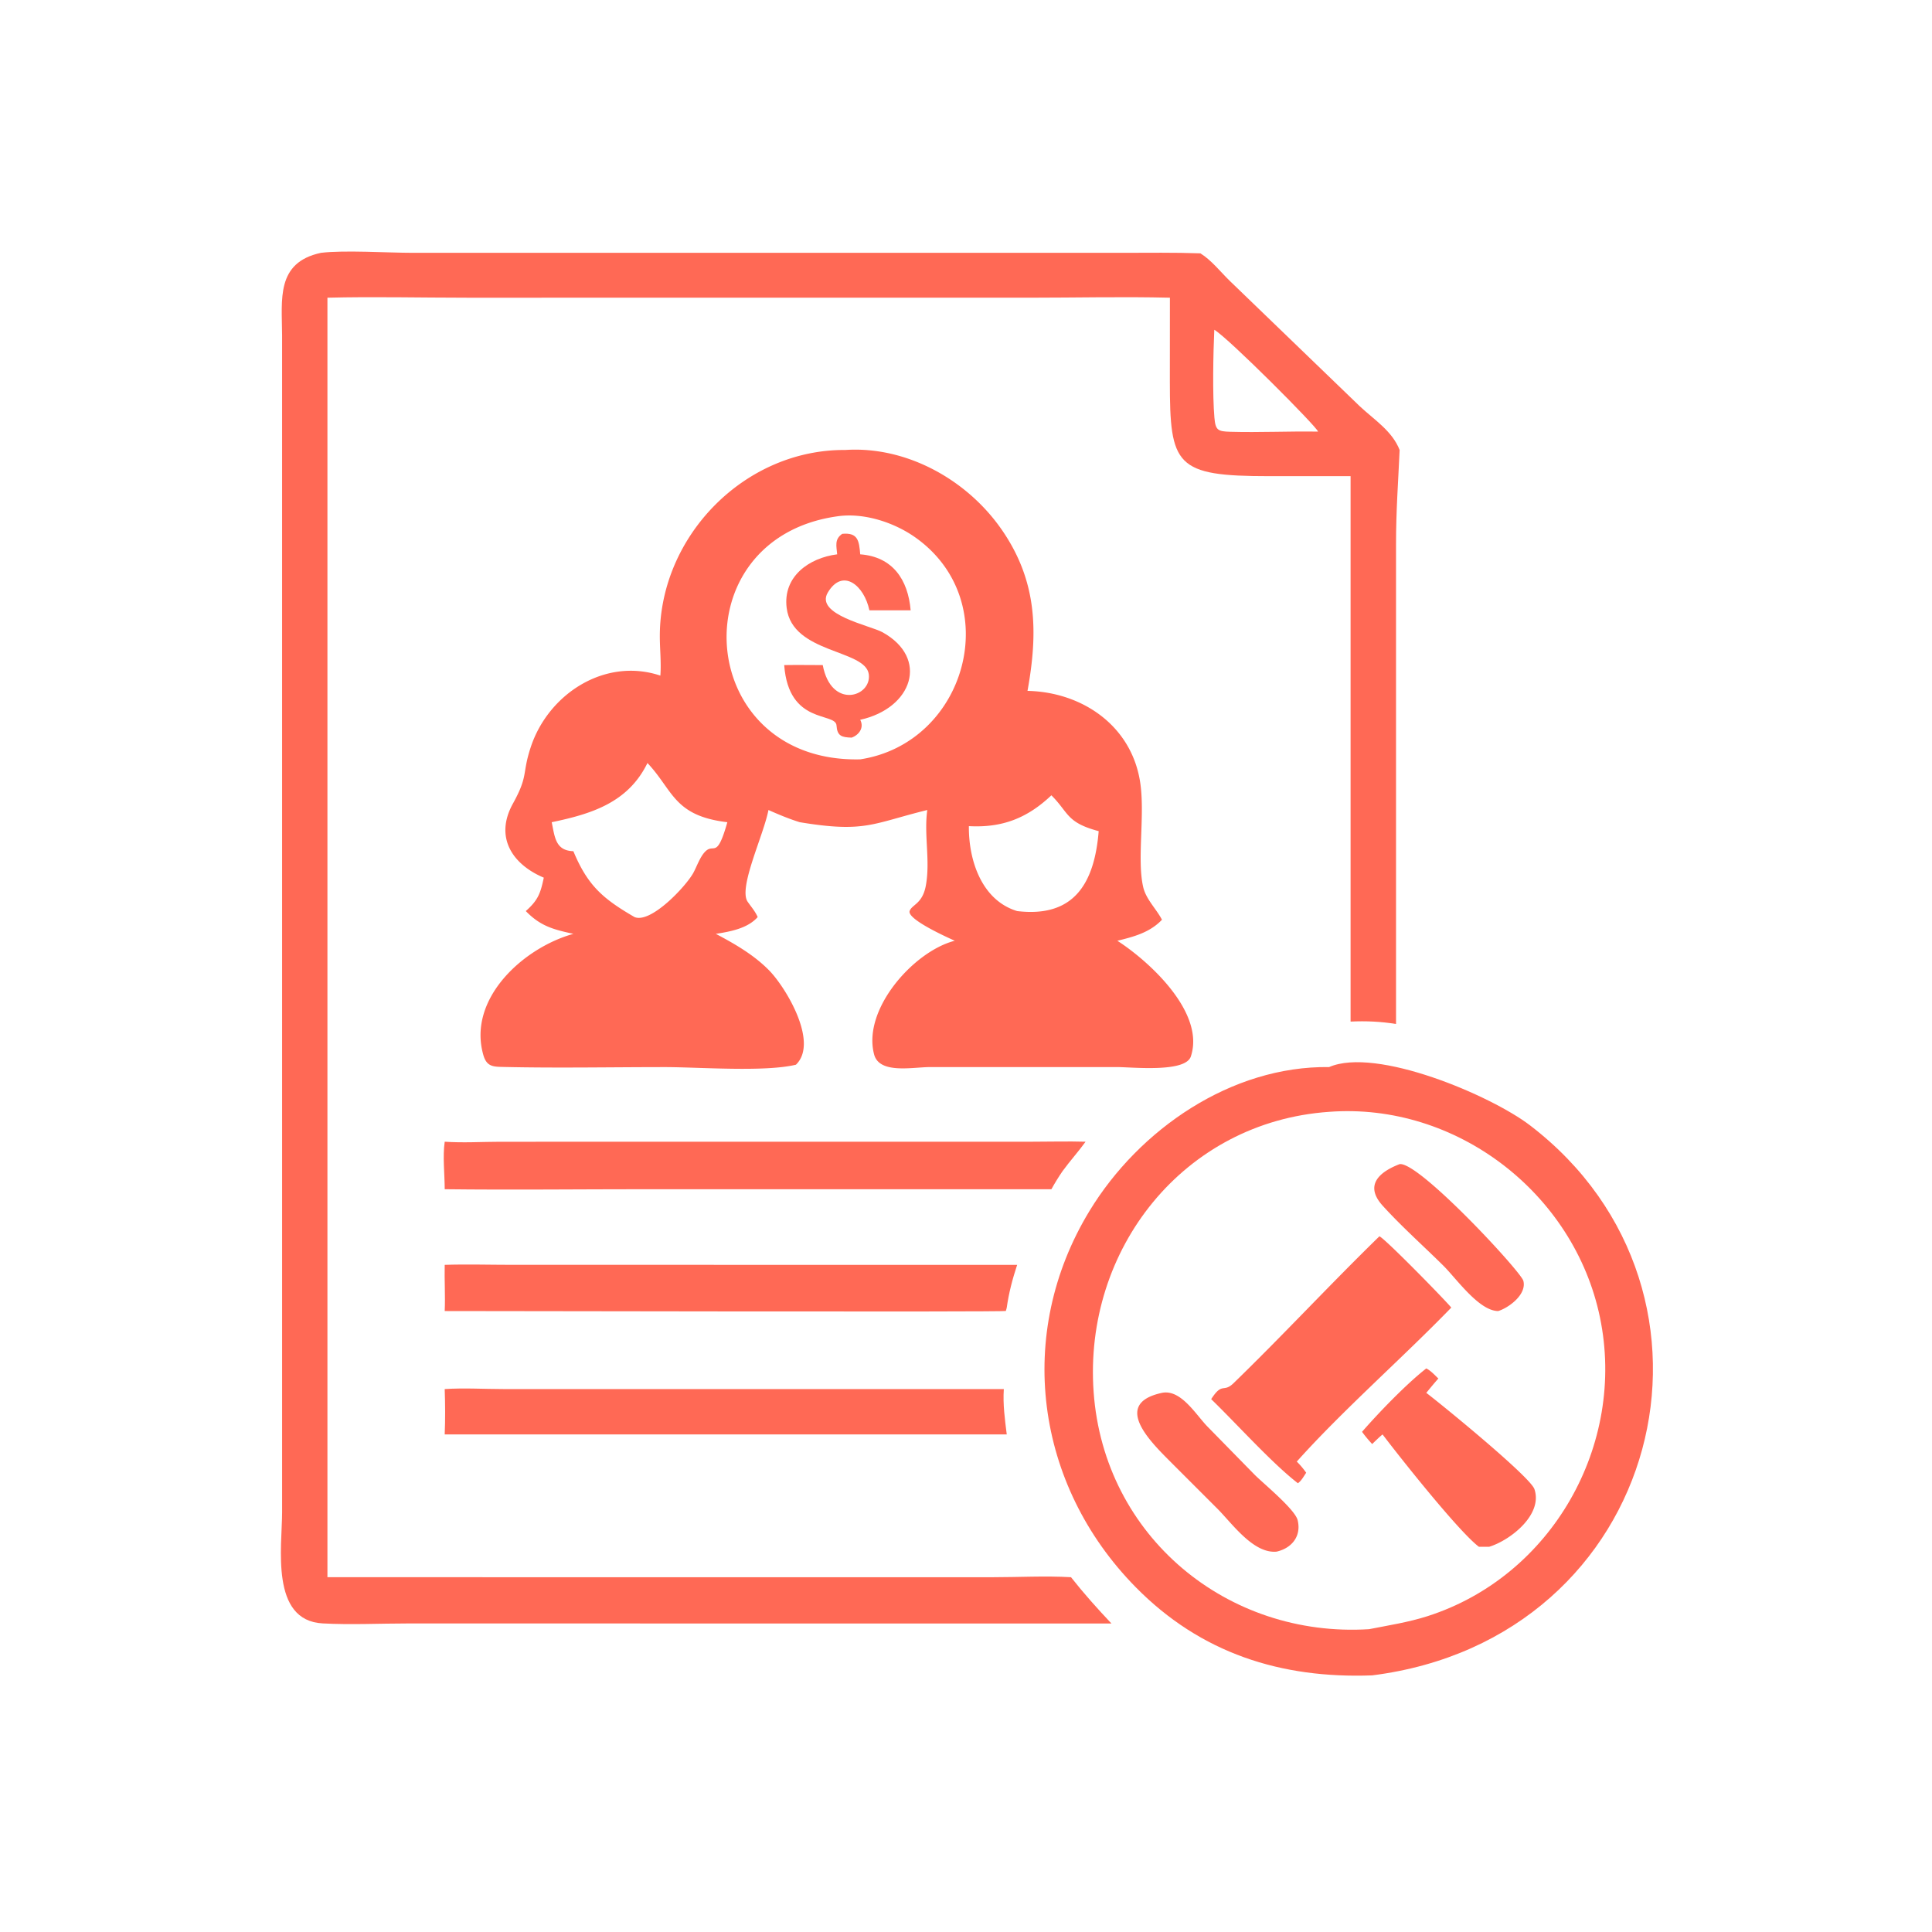
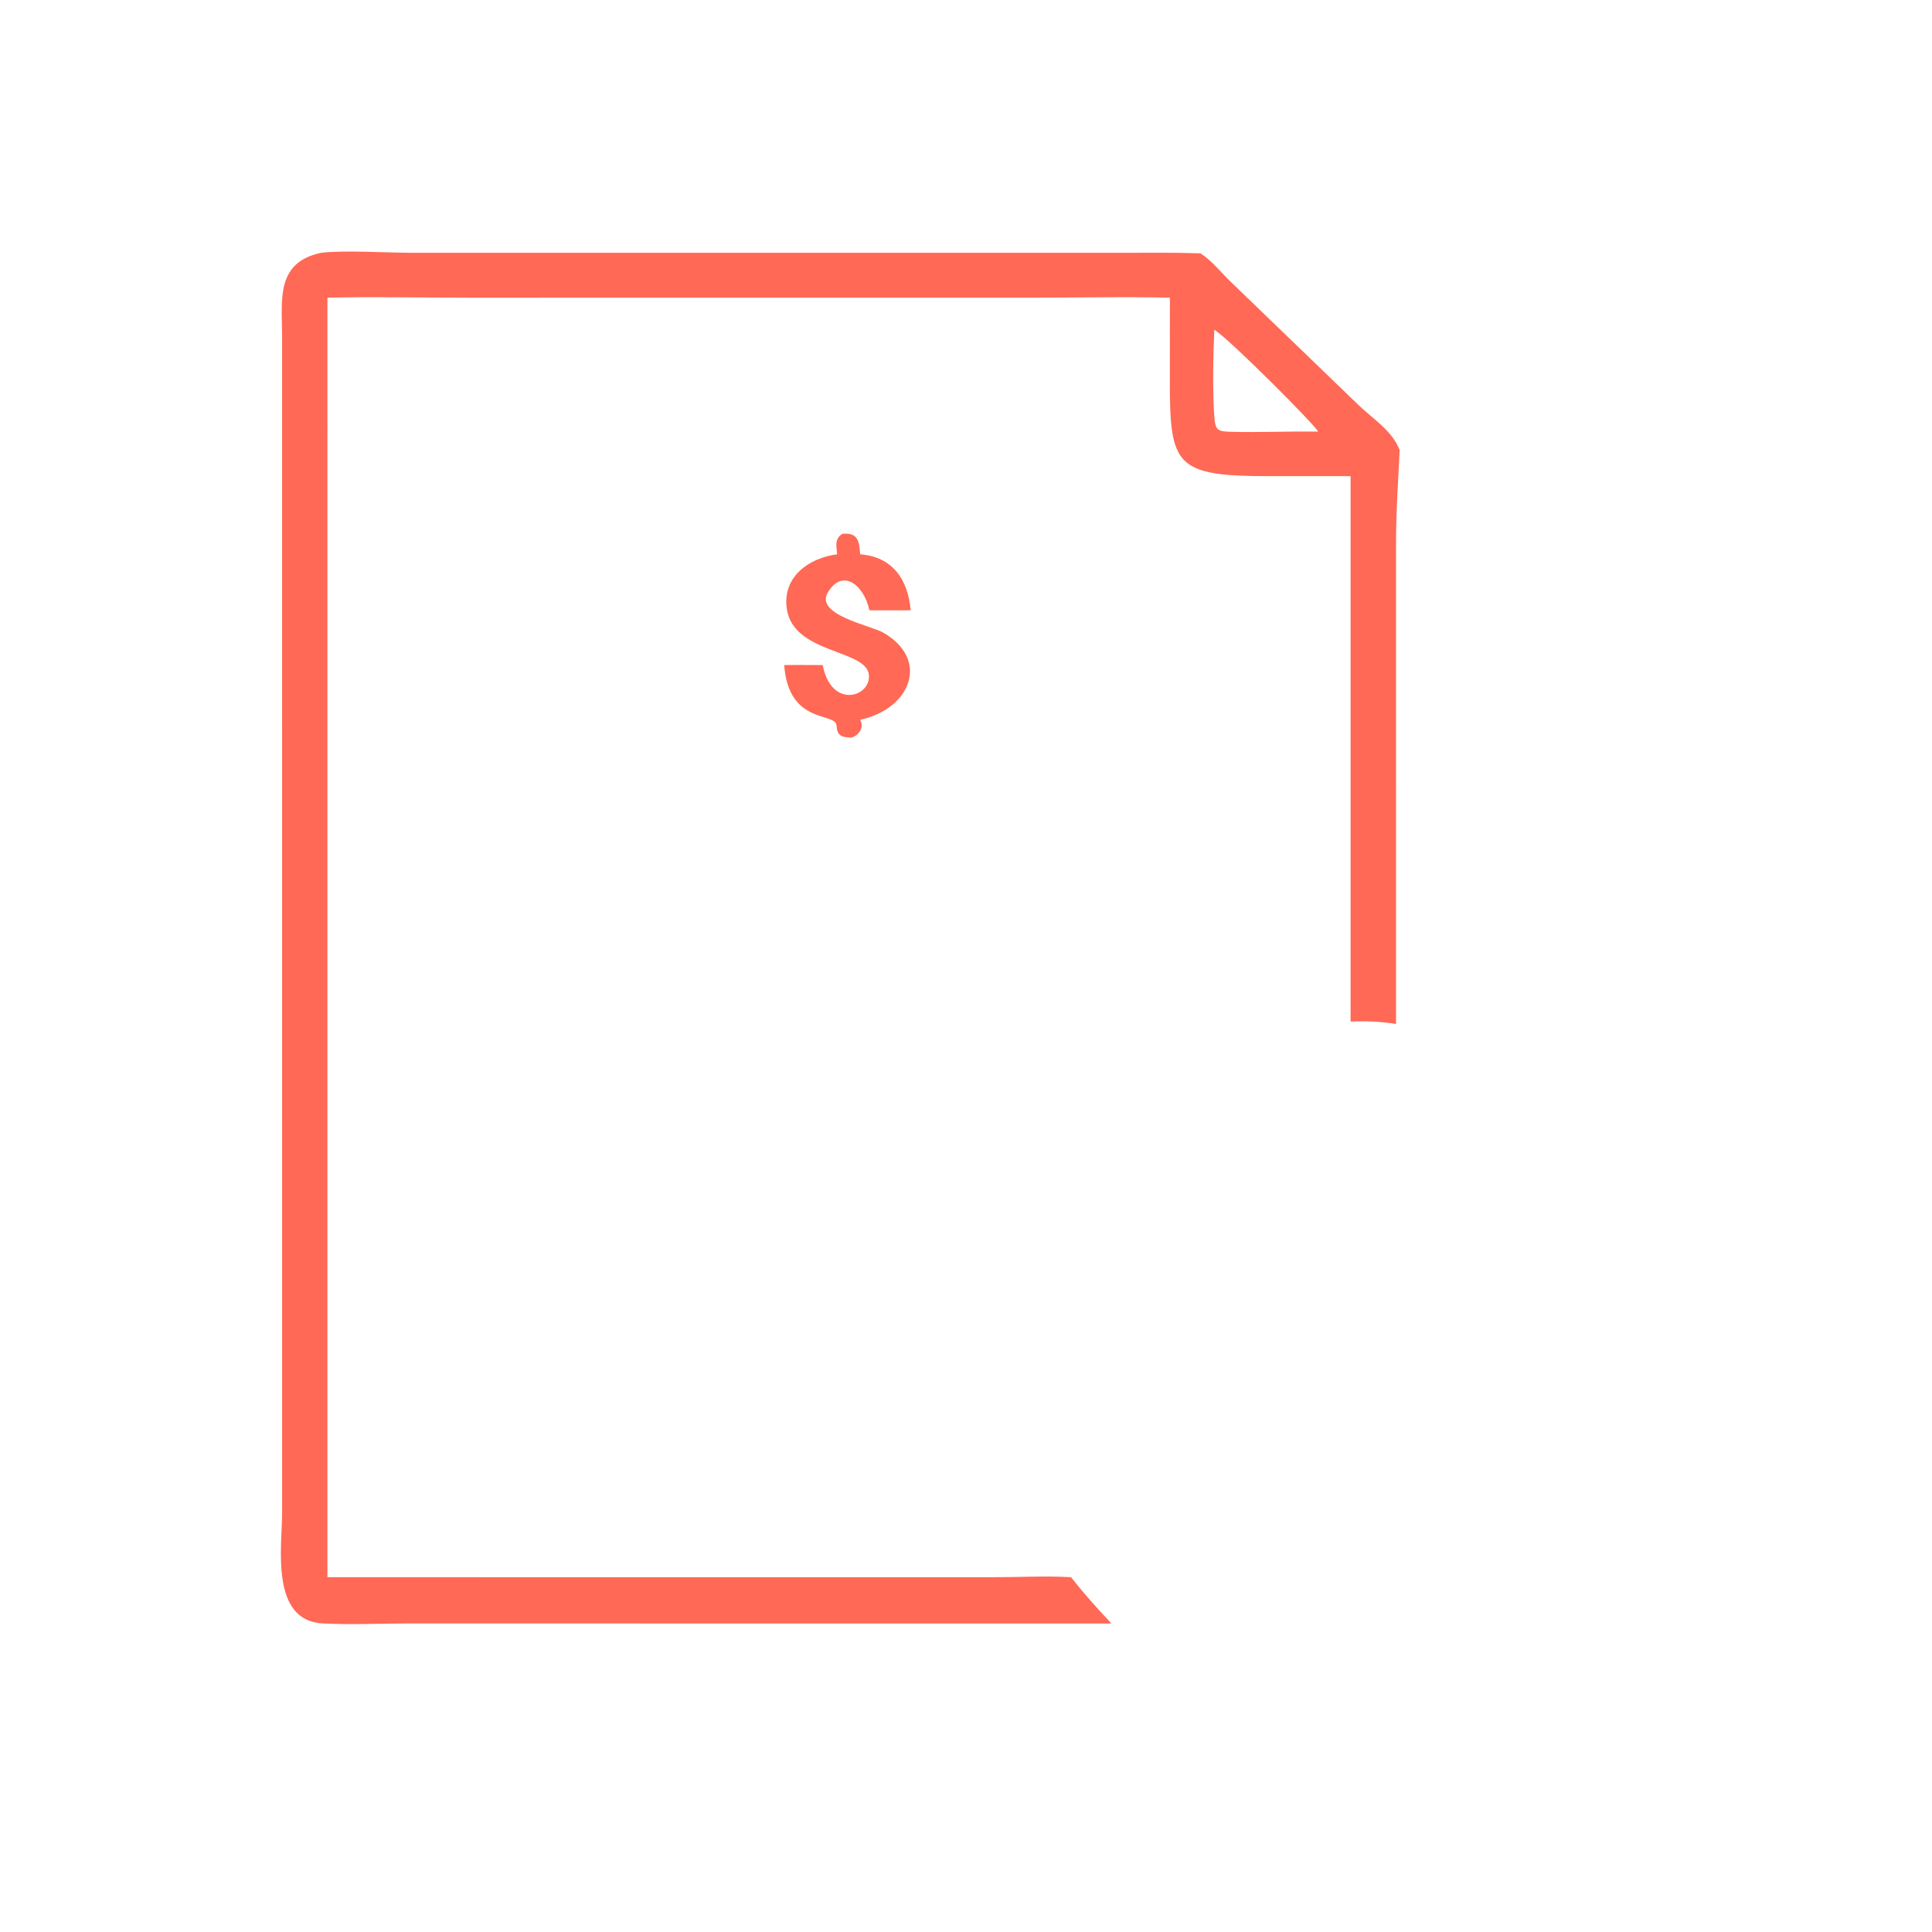
<svg xmlns="http://www.w3.org/2000/svg" width="1024" height="1024">
-   <path fill="#FF6955" d="M704.458 565.566c24.946-10.838 85.728 15.012 106.488 30.9 115.984 88.766 70.404 272.11-83.678 291.518-48.31 1.784-90.818-11.676-125.362-46.786-53.36-54.238-64.016-134.3-24.46-199.358 26.33-43.304 75.188-76.948 127.012-76.274M725.624 863.5c10.41-2.054 20.832-3.648 30.97-6.892 65.908-21.084 105.454-90.816 91.404-158.42-13.692-65.87-76.216-113.97-143.54-108.896-77.122 5.338-130.256 72.924-124.81 148.562 5.518 76.648 71.034 130.336 145.976 125.646" />
-   <path fill="#FF6955" d="M731.1 655.278c2.478.678 34.31 33.18 38.114 37.768-25.962 26.804-57.692 54.552-81.894 81.626a41 41 0 0 1 4.988 5.914c-1.236 1.786-2.594 4.384-4.42 5.564l-.568-.464c-13.844-10.906-31.764-30.922-45.37-44.112 6.062-9.368 6.332-3.1 11.88-8.482 26.206-25.434 51.09-52.302 77.27-77.814m24.858 70.01c2.41 1.226 4.464 3.506 6.4 5.366-2.212 2.458-4.29 5.038-6.4 7.582 8.376 6.36 55.106 44.518 57.32 51.04 4.598 13.558-12.816 27.146-24.016 30.56h-5.396c-10.638-7.976-42.078-47.678-51.082-59.56-1.93 1.574-3.704 3.388-5.516 5.094-1.92-2.098-3.698-4.17-5.358-6.486 8.822-10.118 23.428-25.298 34.048-33.596M615.87 738.236c10.02-2.026 17.96 11.54 24.056 17.82l25.06 25.584c4.488 4.526 21.398 18.318 22.796 24.092 2.054 8.474-3.094 14.832-11.188 16.668-12.508 1.15-23.878-15.426-31.71-23.116l-23.39-23.384c-9.898-10.026-33.41-31.676-5.624-37.664m125.962-121.228c10.184-1.418 64.288 56.92 65.578 61.86 1.874 7.18-7.616 14.212-13.308 16.014-10.2-.012-22.212-17.234-29.104-24.06-10.624-10.52-22.108-20.704-32.138-31.76-9.62-10.602-2.328-17.712 8.972-22.054M447.926 238.502c32.56-2.178 64.742 15.808 83.056 42.304 18.754 27.134 19.29 54.046 13.618 85.374 28.514.592 54.672 17.958 59.6 47.734 2.898 17.514-1.744 41.474 1.738 56.328 1.51 6.438 6.926 11.46 9.932 17.24-6.422 6.752-14.868 9-23.648 11.14 16.922 10.92 46.668 38.068 38.948 61.332-2.888 8.7-31.174 5.614-39.14 5.616l-98.96.002c-9.334.004-26.964 3.86-29.77-6.696-6.374-23.966 21.128-54.77 42.746-60.254-3.438-1.574-25.582-11.406-23.896-15.848 1.298-3.418 6.796-3.71 8.57-13.42 2.42-13.25-1.074-26.728.76-40.03-29.174 7.182-32.972 12.184-67.586 6.466-5.688-1.76-11.164-4.056-16.598-6.466-2.564 13.364-16.052 41.272-11.04 48.586 1.862 2.718 4.024 5.092 5.33 8.162-5.37 6.07-14.596 7.696-22.178 8.894 10.084 5.336 20.208 11.166 28.254 19.372 8.818 8.99 26.462 38.21 14.194 49.986-16.784 3.994-51.22 1.264-69.668 1.266-28.262.004-56.664.564-84.91-.07-5.768-.128-9.292.008-11.114-6.396-8.474-29.812 21.21-56.778 47.734-64.158-10.532-2.31-17.386-4.022-25.214-12.078 6.512-5.776 7.79-9.406 9.538-17.704-16.698-7.048-26.224-21.432-16.372-39.238 8.292-14.986 4.748-15.522 9.384-29.718 9.282-28.434 39.398-47.948 68.772-38.136.528-7.088-.308-14.112-.286-21.198.156-52.93 44.982-98.706 98.206-98.392m8.008 163.976c56.362-8.64 77.322-83.616 29.158-117.662-11.322-8.002-27.428-13.224-41.372-11.14-84.218 11.872-75.522 130.81 12.214 128.802M292.422 435.79c1.654 8.088 2.056 15.058 11.476 15.362 7.582 18.272 15.712 25.224 32.43 34.92 8.684 3.564 27.47-16.526 31.252-23.614 1.812-3.396 3.406-8.154 6.05-10.946 4.852-5.128 6.152 4.588 11.876-15.722-28.51-3.376-28.682-16.918-42.342-31.374-10.266 21.026-29.692 26.988-50.742 31.374m221.106 2.078c-.19 17.93 6.676 39.278 25.582 45.02 30.024 3.588 40.96-14.536 43.214-42.36-17.278-4.618-15.738-9.708-25.068-19-12.83 12.168-26.146 17.298-43.728 16.34" />
  <path fill="#FF6955" d="M446.406 282.942c8.358-.794 8.932 3.706 9.528 10.862 17.228 1.298 25.336 13.418 26.73 29.658H460.79c-2.72-13.106-14.1-22.684-22.02-9.436-7.028 11.758 22.52 17.514 28.936 21.058 24.894 13.756 15.954 40.294-11.772 46.422 2.226 4.224-.724 8.098-4.56 9.452-5.368-.162-7.632-.904-8.002-6.436-.48-7.198-25.388-.176-27.73-32.016 6.802-.118 13.624-.006 20.428 0 4.472 23.664 25.984 16.898 24.41 4.89-1.748-13.334-40.492-10.842-43.532-35.17-2.09-16.706 11.888-26.526 26.772-28.422-.384-4.47-1.522-7.994 2.686-10.862" />
  <path fill="#FF6955" d="M170.113 134.007c12.432-1.513 35.307-.005 48.709-.004l375.948-.002c13.814.002 27.668-.224 41.472.274 5.8 3.592 10.668 9.824 15.542 14.577l68.922 66.474c7.736 7.23 17.18 13.102 21.126 23.176-.778 17.5-1.908 31.812-1.91 50.084l.004 254.15c-8.016-1.306-15.984-1.674-24.09-1.274V252.36l-43.092.018c-49.714 0-52.7-5.498-52.7-50.232l.028-44.354c-24.874-.614-49.938-.004-74.83-.003l-297.894.004c-24.552-.002-49.27-.628-73.802-.001V835.95l352.584.01c13.75.004 27.822-.794 41.522-.01 6.784 8.606 13.91 16.576 21.442 24.544l-372.842-.03c-14.992-.004-30.298.782-45.242-.024-27.932-1.506-21.498-40.756-21.486-58.952l-.01-623.916c-.077-18.852-3.344-38.433 20.599-43.565m528.481 94.755c-.388-2.328-47.704-49.816-54.992-53.972-.566 12.396-.998 34.4.062 46.586.58 6.694 1.828 7.29 8.48 7.478 15.454.438 30.982-.354 46.45-.092" />
-   <path fill="#FF6955" d="M235.702 605.134c9.632.67 19.762.032 29.436.024l281.95-.026c9.428-.004 18.858-.274 28.284.002-3.846 5.342-8.326 10.258-12.212 15.612-2.142 3.112-4.064 6.264-5.904 9.564l-214.244-.004c-35.756 0-71.56.428-107.31.004-.004-8.048-1.148-17.288 0-25.176m0 65.264c11.796-.388 23.734-.012 35.548-.012l267.86.012c-2.498 7.59-4.392 14.718-5.512 22.648-.066.532-.35 1.276-.502 1.798-1.498.622-269.688.036-297.394.038.354-8.13-.19-16.33 0-24.484m0 65.834c10.272-.668 20.74-.008 31.044-.004l265.298.004c-.548 8.162.55 15.968 1.554 24.044H235.702c.33-8.044.28-16 0-24.044" />
</svg>